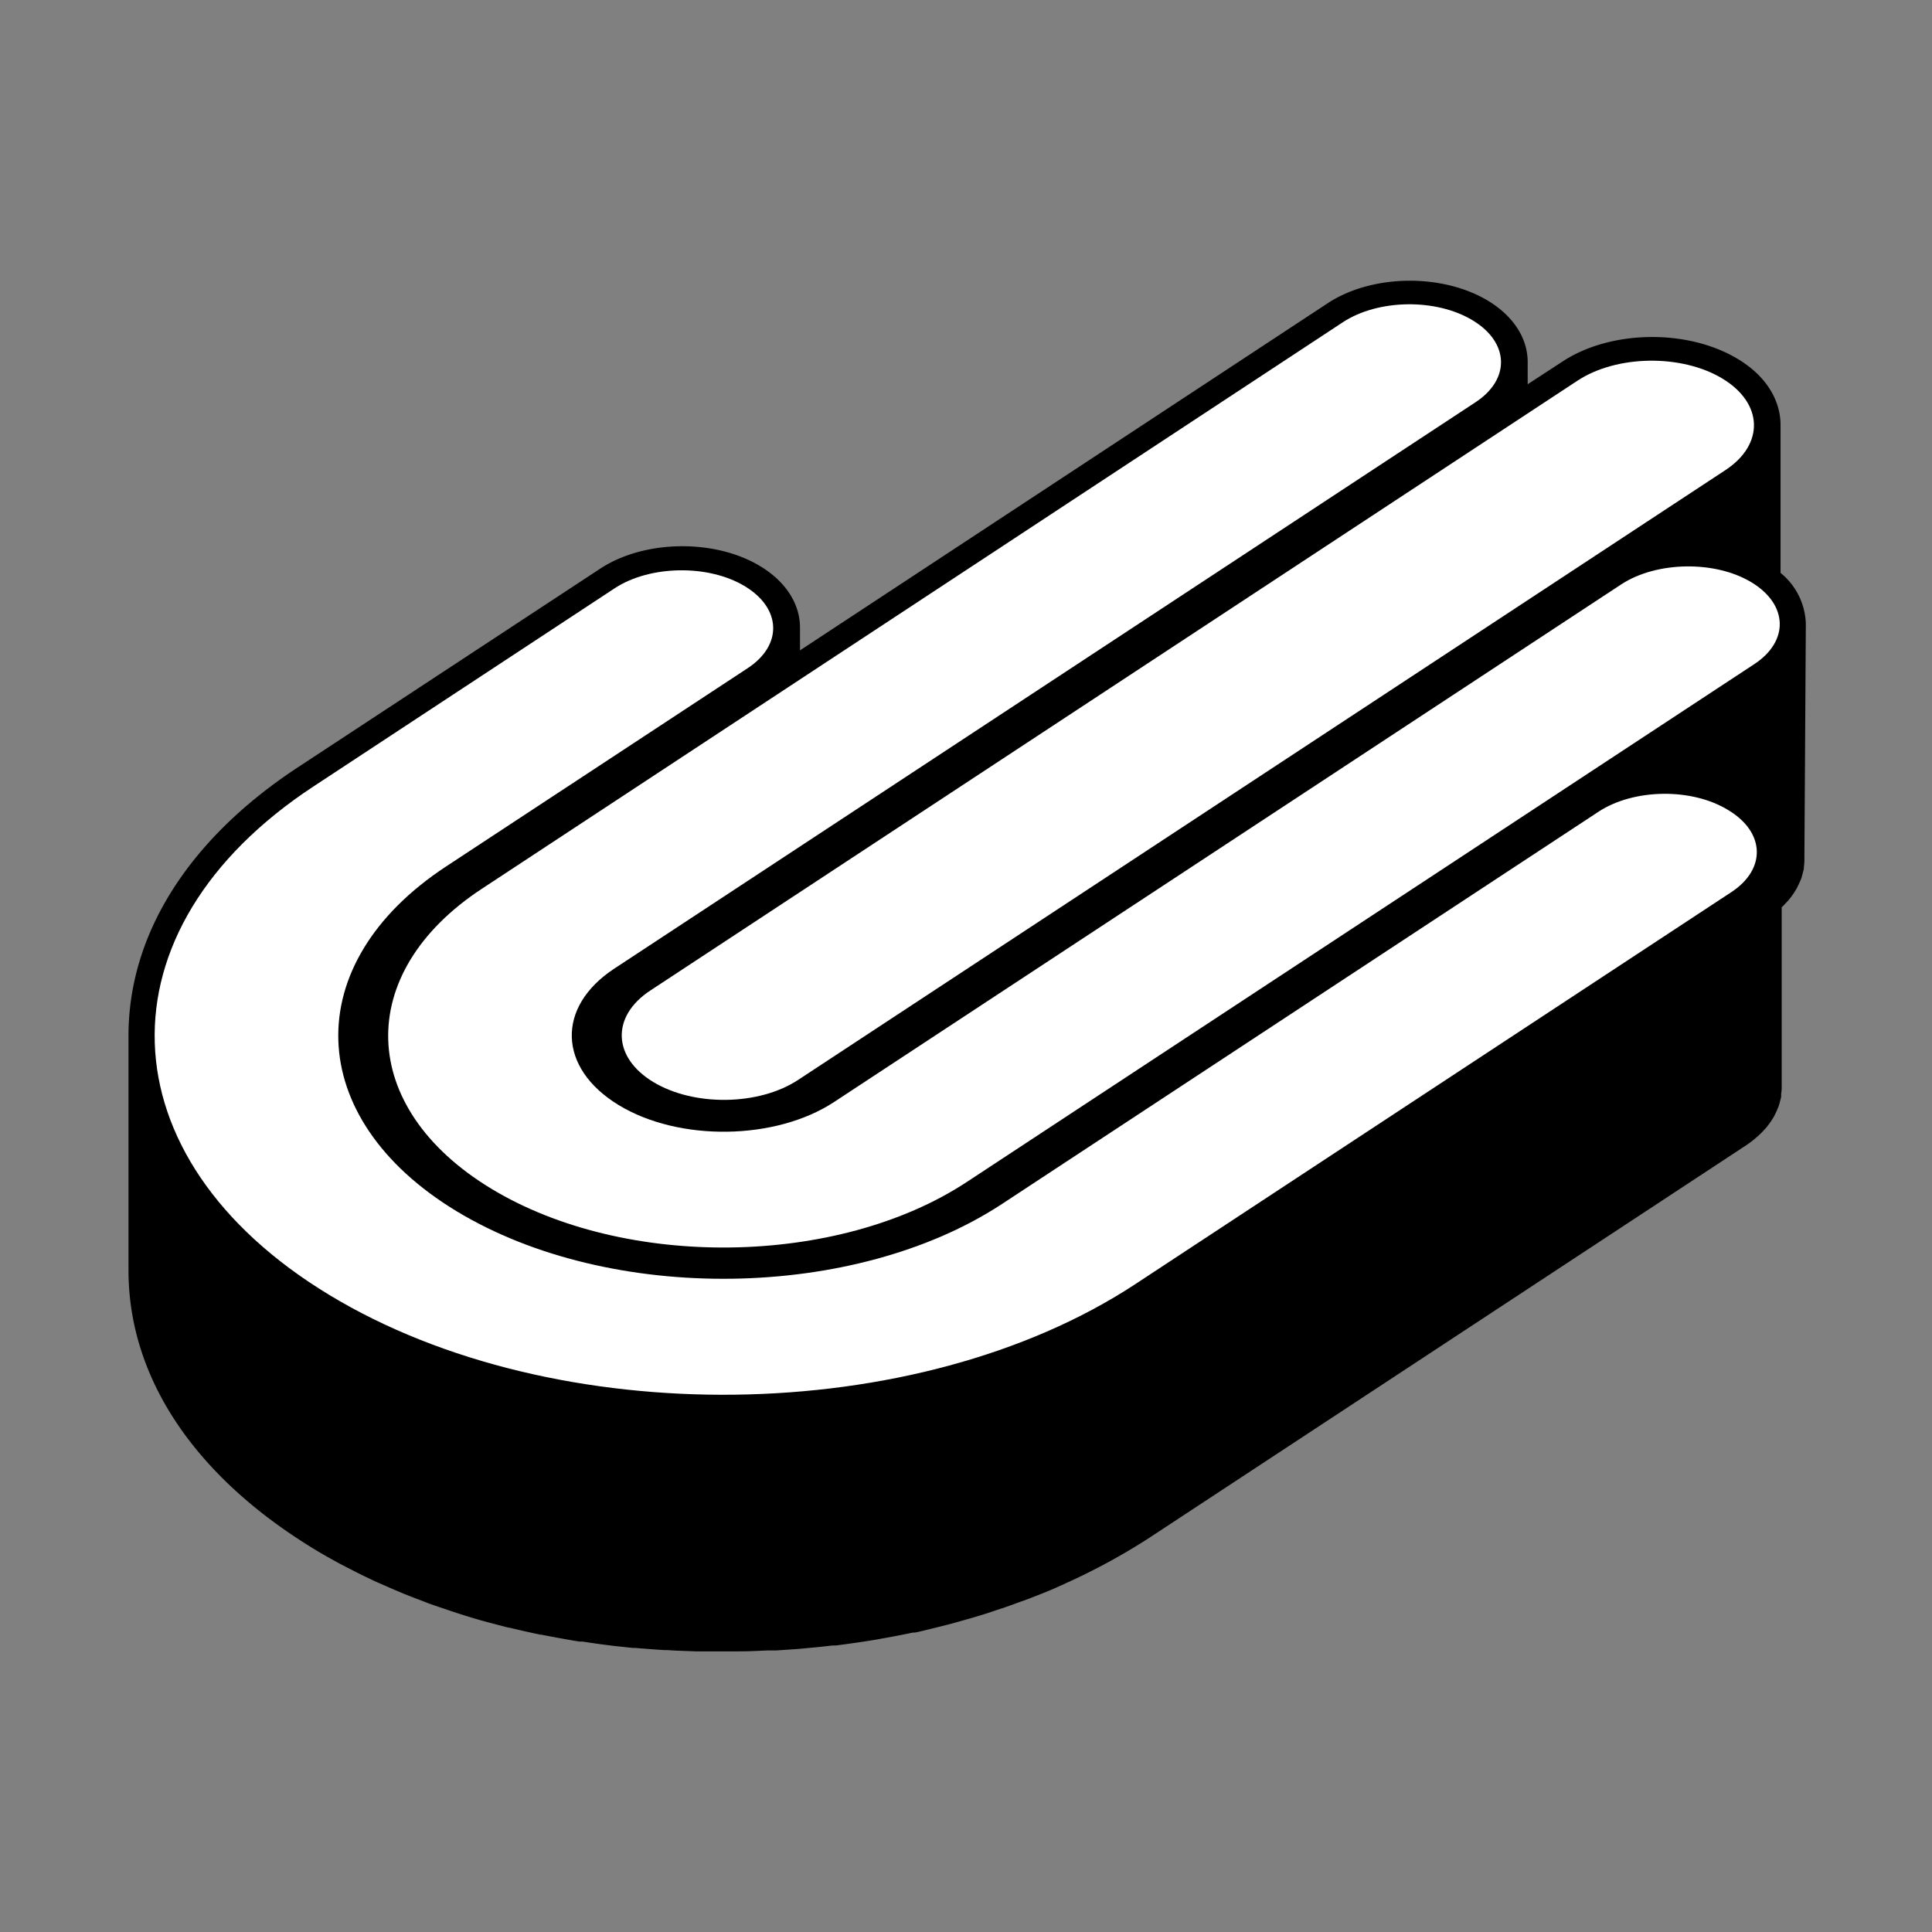
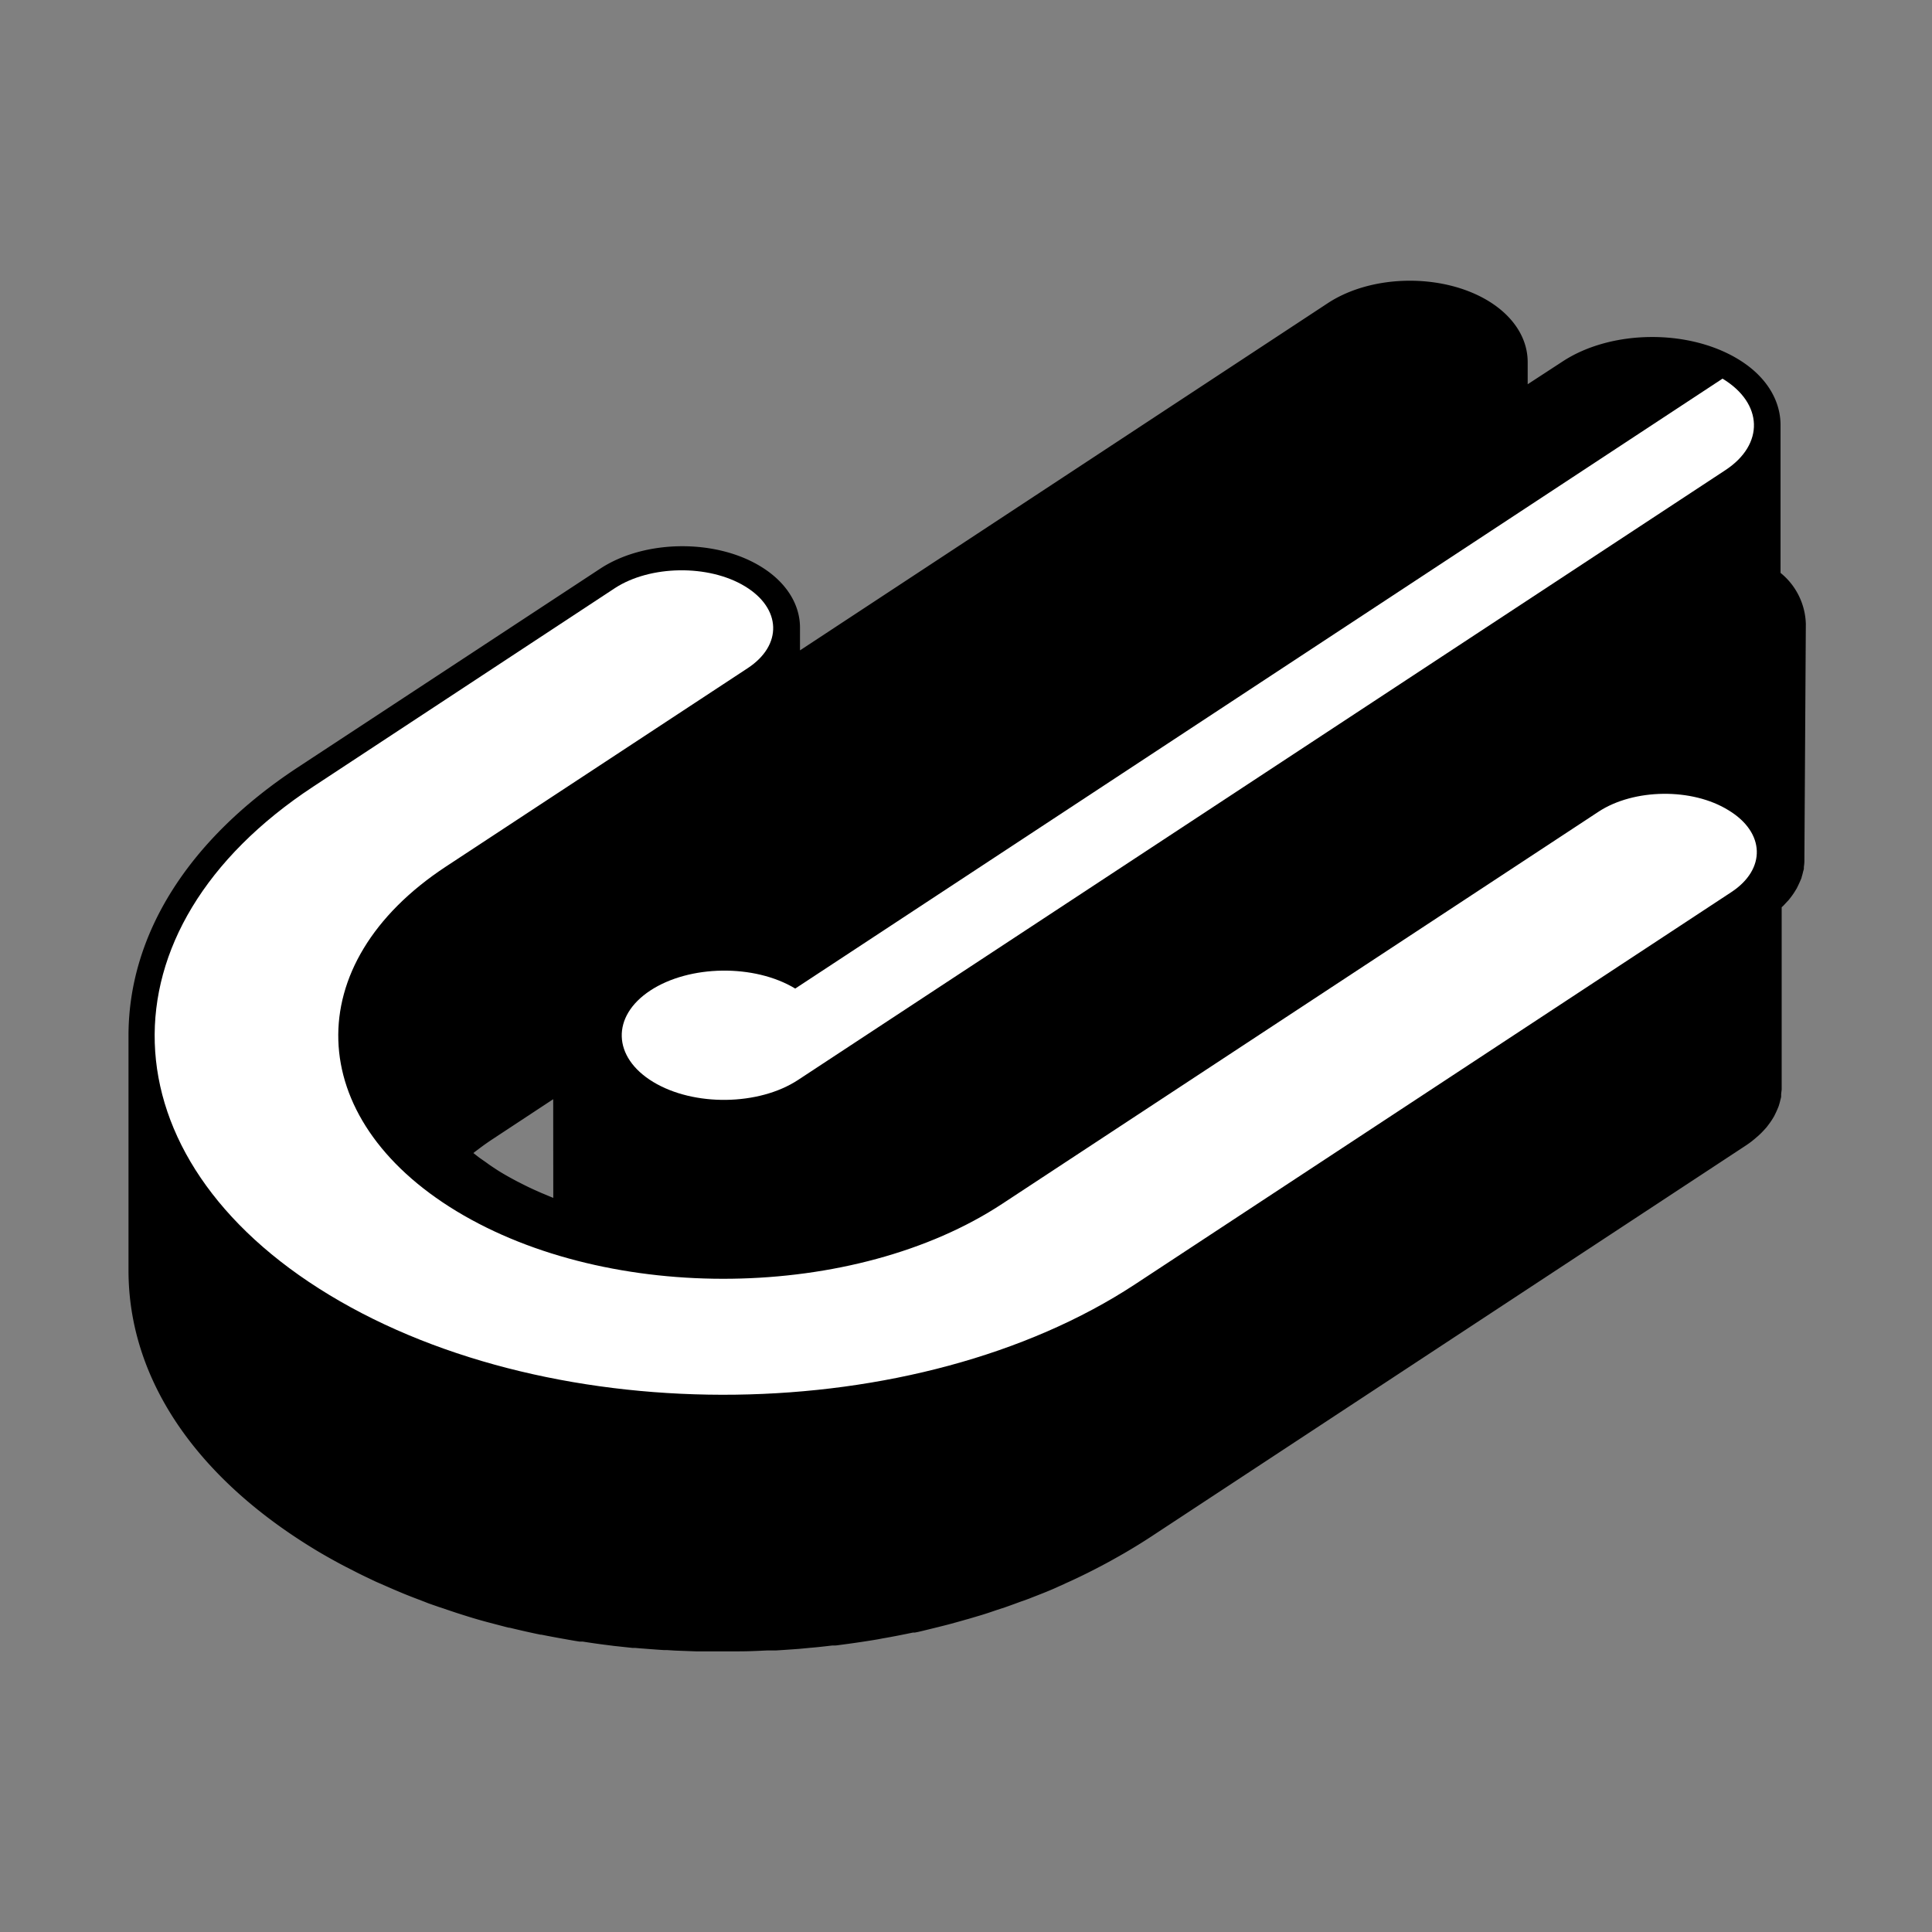
<svg xmlns="http://www.w3.org/2000/svg" data-bbox="16.97 37.069 221.49 180.991" viewBox="0 0 255.12 255.12" data-type="color">
  <rect x="0" y="0" width="255.12" height="255.12" fill="#808080" stroke="none" />
  <g>
    <path d="M238.46 82.37a9 9 0 0 0-3.34-6.72V56.14c0-3.39-2-6.55-5.63-8.73-6.62-4-16.79-3.86-23.16.33l-4.6 3v-2.93c0-3.14-1.88-6.06-5.21-8.08-6.05-3.66-15.35-3.53-21.18.3l-69.7 45.85v-3c0-3.14-1.88-6.07-5.21-8.09-6-3.66-15.35-3.53-21.17.3l-39.95 26.25c-14.45 9.5-22.37 22.09-22.34 35.49v31C17 182 25.75 195 41.56 204.6c1 .61 2.1 1.23 3.32 1.89l.74.39.36.18c.77.4 1.55.8 2.35 1.18l1.3.62 2.29 1 1.35.57c.81.33 1.62.64 2.44.95l.36.14.53.21 1.38.48 2.33.78.85.27c1 .32 2 .62 3.12.92l2.63.69.3.07h.09c1.48.36 2.82.66 4.08.92h.11c1.25.25 2.57.49 4 .74l.41.07.62.1h.42c.84.13 1.69.26 2.54.37l1.57.2 2.5.27h.37l.55.05.68.05q1.23.1 2.46.18h.43l1.11.07 2.7.1h5.79c1.21 0 2.42-.06 3.71-.12h1.12c1-.06 2-.13 3.08-.21l1.47-.14c1-.08 1.91-.19 2.86-.3h.35a5 5 0 0 0 .56-.06l.46-.06c1.68-.22 3.2-.45 4.63-.69l.68-.13c1.3-.22 2.64-.49 4-.77h.24l.42-.08.47-.11.29-.07 2-.49c.54-.14 1.09-.27 1.63-.42s1.36-.37 2-.56l.23-.06 1.35-.4c.69-.2 1.36-.42 2-.64l.38-.13 1.13-.37c.69-.24 1.37-.49 2.07-.75l.44-.15.71-.26.22-.09c1.31-.51 2.59-1 3.8-1.57l.52-.23.29-.14c1-.44 1.95-.9 2.9-1.37l1.18-.6c.86-.45 1.71-.9 2.55-1.38l.32-.18.74-.42c1.29-.75 2.4-1.44 3.4-2.09l78.72-51.77c.28-.19.54-.37.78-.56l.17-.14c.18-.14.34-.28.53-.45l.09-.07.32-.3c.18-.17.35-.35.55-.57s.18-.19.31-.35l.15-.2c.17-.22.34-.45.5-.7l.29-.47.15-.3c.12-.24.23-.48.32-.7l.13-.31a2.46 2.46 0 0 0 .09-.29c.07-.21.12-.42.17-.64a3.28 3.28 0 0 0 .09-.37v-.25c0-.25.06-.5.07-.76V119.8l.17-.15c.17-.17.33-.35.54-.58a3.08 3.08 0 0 0 .26-.28l.21-.27c.18-.23.34-.46.49-.69l.3-.49c.06-.1.1-.2.15-.3s.22-.45.32-.69l.13-.3a1.58 1.58 0 0 0 .09-.31c.07-.21.12-.42.17-.64a2.79 2.79 0 0 0 .1-.39v-.22a6.71 6.71 0 0 0 .07-.76v-.41Zm-165.4 75.81c-.53-.21-1-.42-1.57-.65l-.81-.36c-.56-.25-1.1-.51-1.63-.78l-.77-.39c-.85-.45-1.53-.83-2.14-1.2s-1-.64-1.53-1l-.54-.39c-.3-.21-.6-.41-.88-.62l-.27-.21-.41-.32.17-.14.53-.4c.68-.51 1.26-.92 1.84-1.3l8-5.27Zm-45.41-6.27.16-.28c.37-.58.76-1.17 1.17-1.74l.33-.46c.33-.45.66-.89 1-1.33l.39-.49.57-.67.21-.25c.32-.37.64-.74 1-1.1s.5-.53.75-.79l.07-.08 1.06-1.06.91-.86 1.15-1 1-.84c.4-.34.82-.67 1.24-1l1.3-1 .62-.46c.53-.38 1.07-.76 1.62-1.13l.05 29.9-.13-.08-.43-.31-.91-.64c-.39-.27-.77-.53-1.14-.81-.18-.13-.35-.27-.52-.41l-1-.76c-.27-.21-.55-.42-.8-.64s-.38-.32-.56-.48l-.63-.55c-.32-.27-.64-.54-1-.83s-.37-.35-.55-.53l-.57-.55c-.28-.27-.56-.54-.83-.82l-.53-.57-.52-.56c-.25-.27-.5-.54-.73-.81s-.34-.41-.51-.61l-.44-.55c-.23-.27-.45-.54-.66-.82s-.32-.44-.48-.65l-.52-.73-.44-.63c-.15-.22-.29-.44-.42-.67l-.46-.73-.12-.2Z" fill="#000000" data-color="1" />
-     <path d="M227.46 50c5.38 3.26 5.55 8.68.38 12.08l-122.46 80.53c-5.17 3.4-13.75 3.52-19.13.26s-5.55-8.67-.38-12.07l122.45-80.54c5.17-3.4 13.76-3.52 19.14-.26Z" fill="#ffffff" data-color="2" />
-     <path d="M194.48 42.31c4.82 2.92 5 7.77.34 10.82L81.11 127.91c-7.69 5.06-7.44 13.12.56 18s20.78 4.67 28.47-.39l104-68.39c4.63-3 12.33-3.15 17.15-.23s5 7.77.33 10.82l-104 68.39c-17 11.16-45.11 11.54-62.76.85s-18.19-28.45-1.23-39.6l113.71-74.82c4.66-3.05 12.32-3.16 17.14-.23Z" fill="#ffffff" data-color="2" />
+     <path d="M227.46 50c5.38 3.26 5.55 8.68.38 12.08l-122.46 80.53c-5.17 3.4-13.75 3.52-19.13.26s-5.55-8.67-.38-12.07c5.17-3.4 13.76-3.52 19.14-.26Z" fill="#ffffff" data-color="2" />
    <path d="M228.26 107c4.82 2.92 5 7.77.34 10.82l-78.73 51.78c-28.75 18.87-76.47 19.51-106.38 1.4s-30.86-48.23-2.11-67.14l39.85-26.22c4.63-3 12.32-3.14 17.14-.22s5 7.77.35 10.82l-39.85 26.2c-19.48 12.82-18.84 33.23 1.42 45.5s52.61 11.84 72.09-1l78.73-51.77c4.63-3.03 12.32-3.17 17.15-.17Z" fill="#ffffff" data-color="2" />
  </g>
</svg>